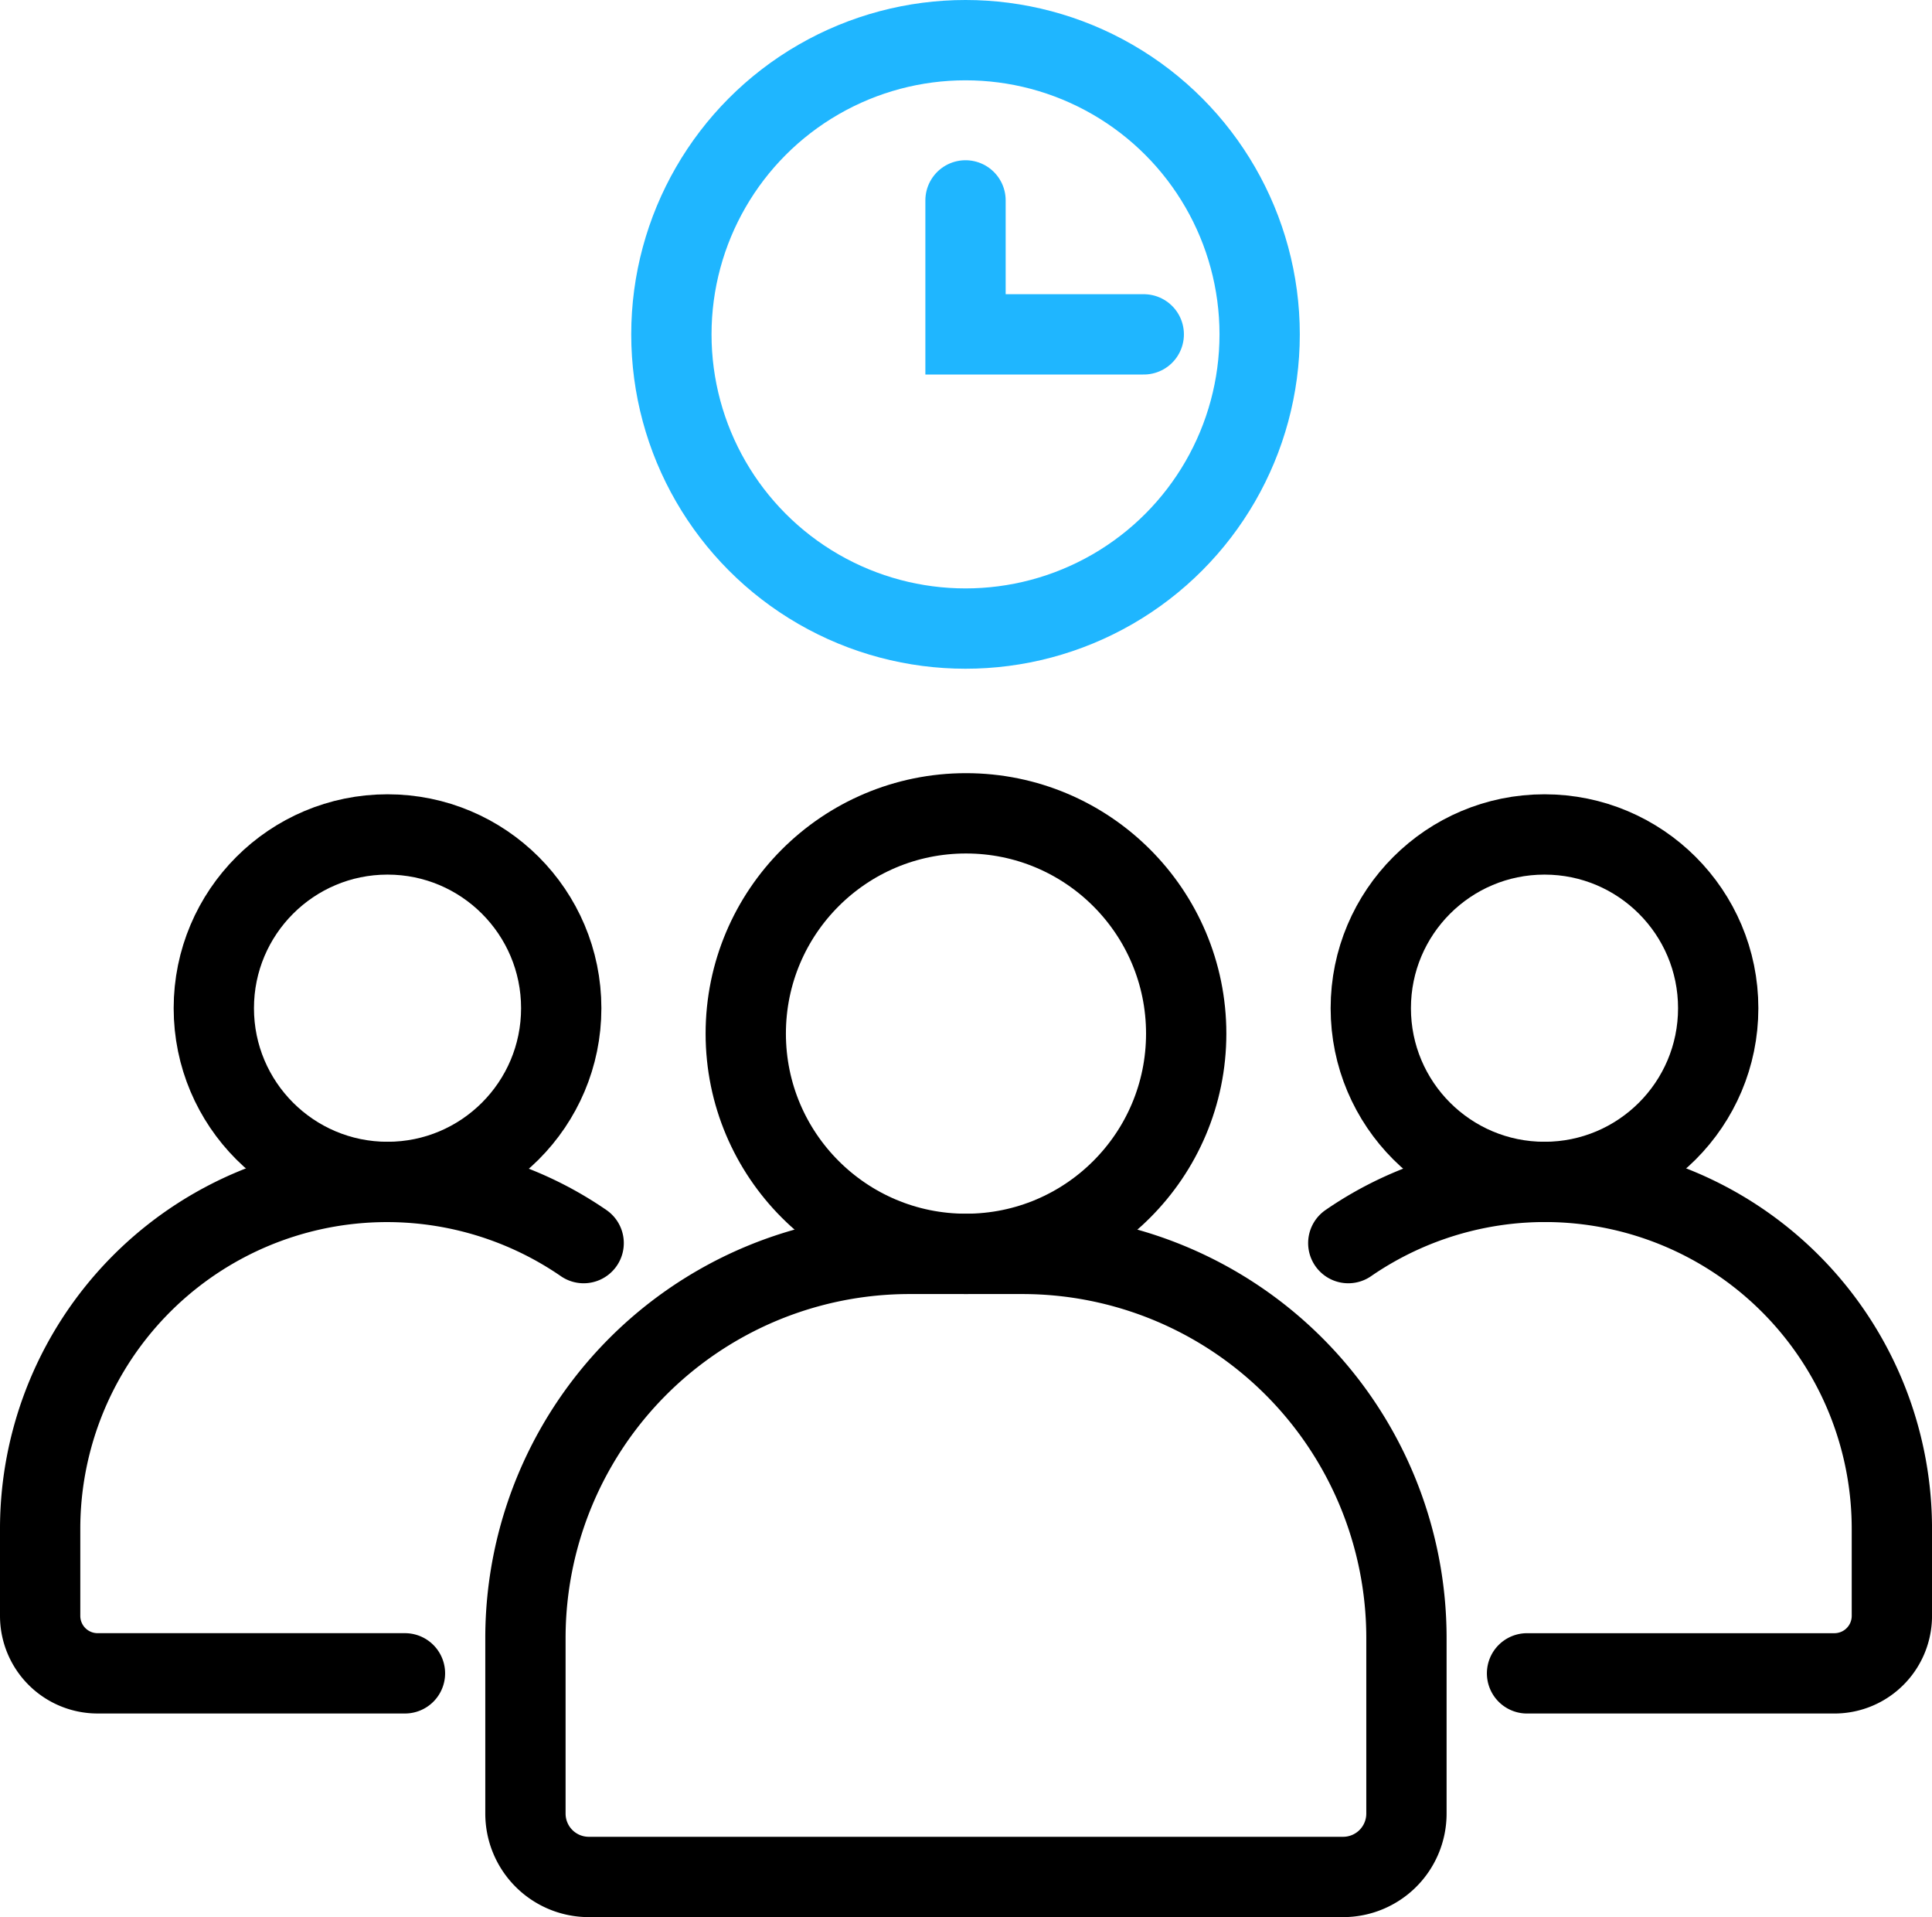
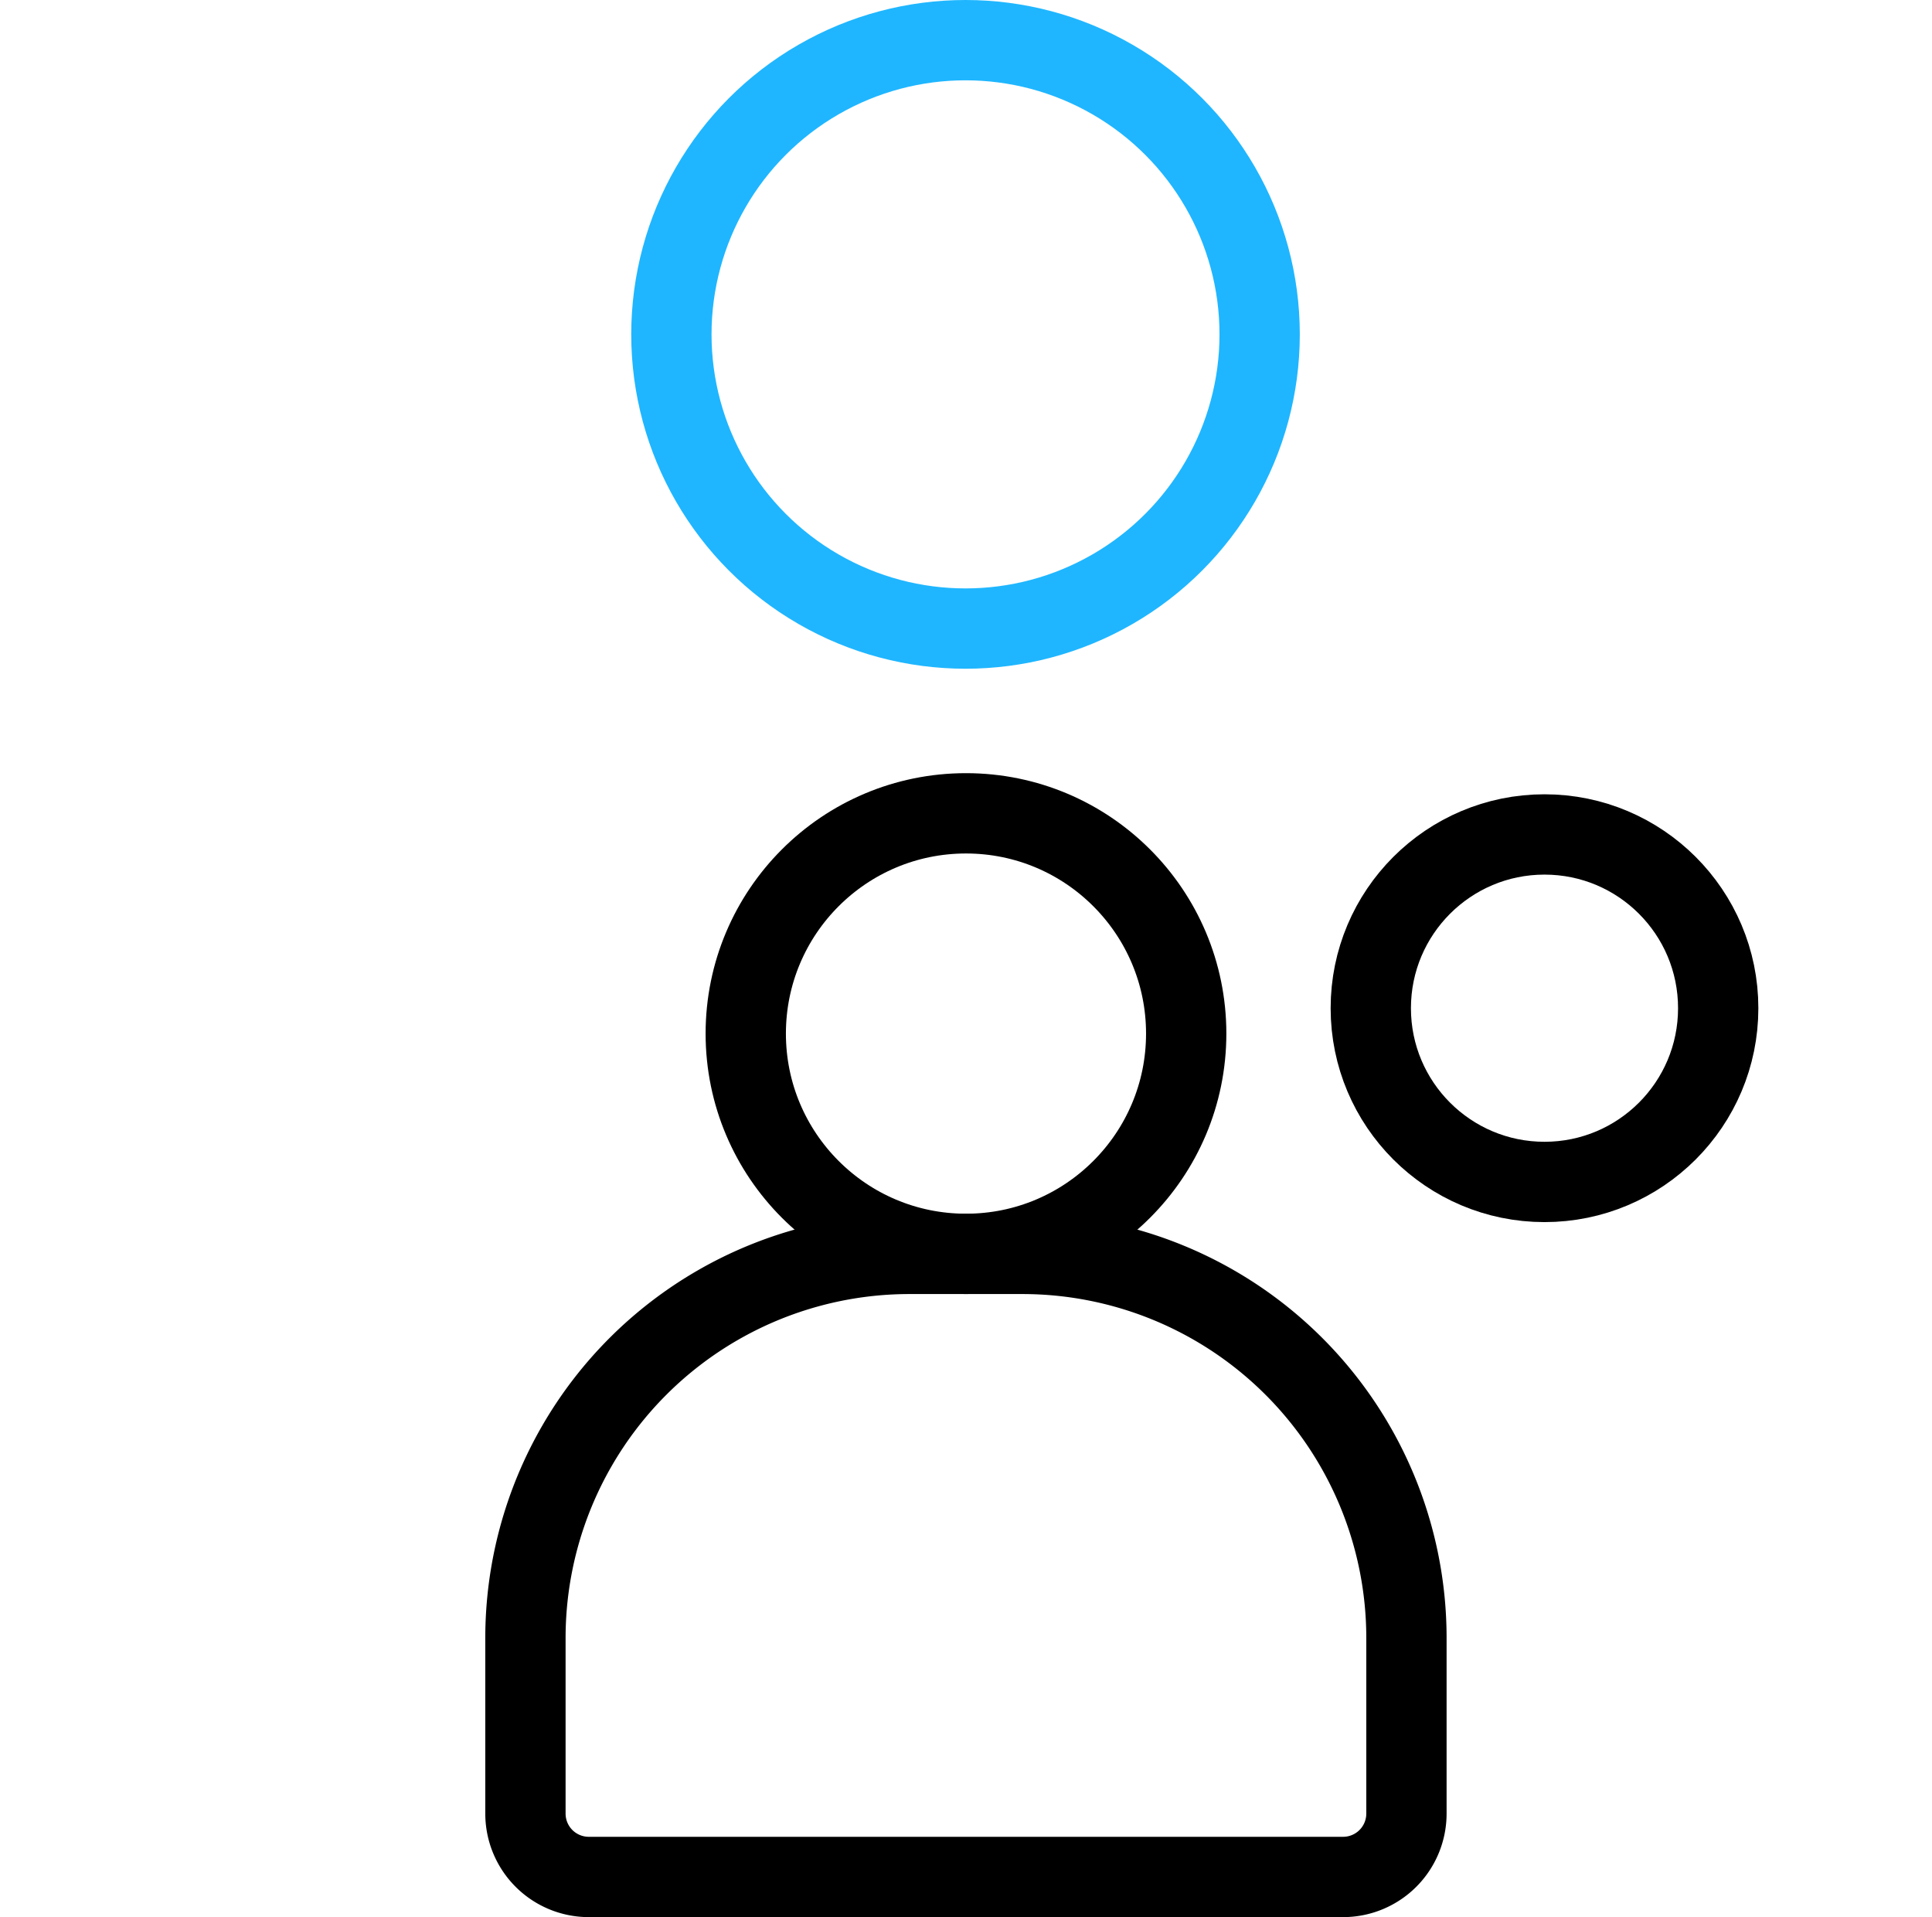
<svg xmlns="http://www.w3.org/2000/svg" width="96.24" height="95.475" viewBox="0 0 96.24 95.475">
  <g id="Layer_2" data-name="Layer 2" transform="translate(0)">
    <g id="Layer_1" data-name="Layer 1" transform="translate(2 2)">
-       <circle id="Ellipse_213" data-name="Ellipse 213" cx="8.653" cy="8.653" r="8.653" transform="translate(8.651 39.557)" fill="none" stroke="#000" stroke-linecap="round" stroke-width="4" />
-       <path id="Path_607" data-name="Path 607" d="M20.172,98.551H4.853A2.862,2.862,0,0,1,2,95.695V91.386A17.277,17.277,0,0,1,29.074,77.125" transform="translate(-2 -17.216)" fill="none" stroke="#000" stroke-linecap="round" stroke-width="4" />
      <circle id="Ellipse_214" data-name="Ellipse 214" cx="10.97" cy="10.97" r="10.97" transform="translate(35.149 38.505)" fill="none" stroke="#000" stroke-linecap="round" stroke-width="4" />
      <path id="Path_608" data-name="Path 608" d="M51.781,78.621H57.4A19.132,19.132,0,0,1,76.53,97.753v8.742a3.156,3.156,0,0,1-3.156,3.156H35.8a3.156,3.156,0,0,1-3.156-3.156V97.753A19.132,19.132,0,0,1,51.781,78.621Z" transform="translate(-8.47 -18.175)" fill="none" stroke="#000" stroke-linecap="round" stroke-width="4" />
      <circle id="Ellipse_215" data-name="Ellipse 215" cx="8.653" cy="8.653" r="8.653" transform="translate(66.284 39.557)" fill="none" stroke="#000" stroke-linecap="round" stroke-width="4" />
-       <path id="Path_609" data-name="Path 609" d="M93.505,98.551h15.32a2.862,2.862,0,0,0,2.853-2.86V91.386A17.277,17.277,0,0,0,84.6,77.124" transform="translate(-19.437 -17.215)" fill="none" stroke="#000" stroke-linecap="round" stroke-width="4" />
      <circle id="Ellipse_216" data-name="Ellipse 216" cx="14.652" cy="14.652" r="14.652" transform="translate(31.444)" fill="none" stroke="#1fb6ff" stroke-linecap="round" stroke-width="4" />
-       <path id="Path_610" data-name="Path 610" d="M60.431,12.115v6.672H69.31" transform="translate(-14.335 -4.135)" fill="none" stroke="#1fb6ff" stroke-linecap="round" stroke-width="4" />
    </g>
  </g>
</svg>